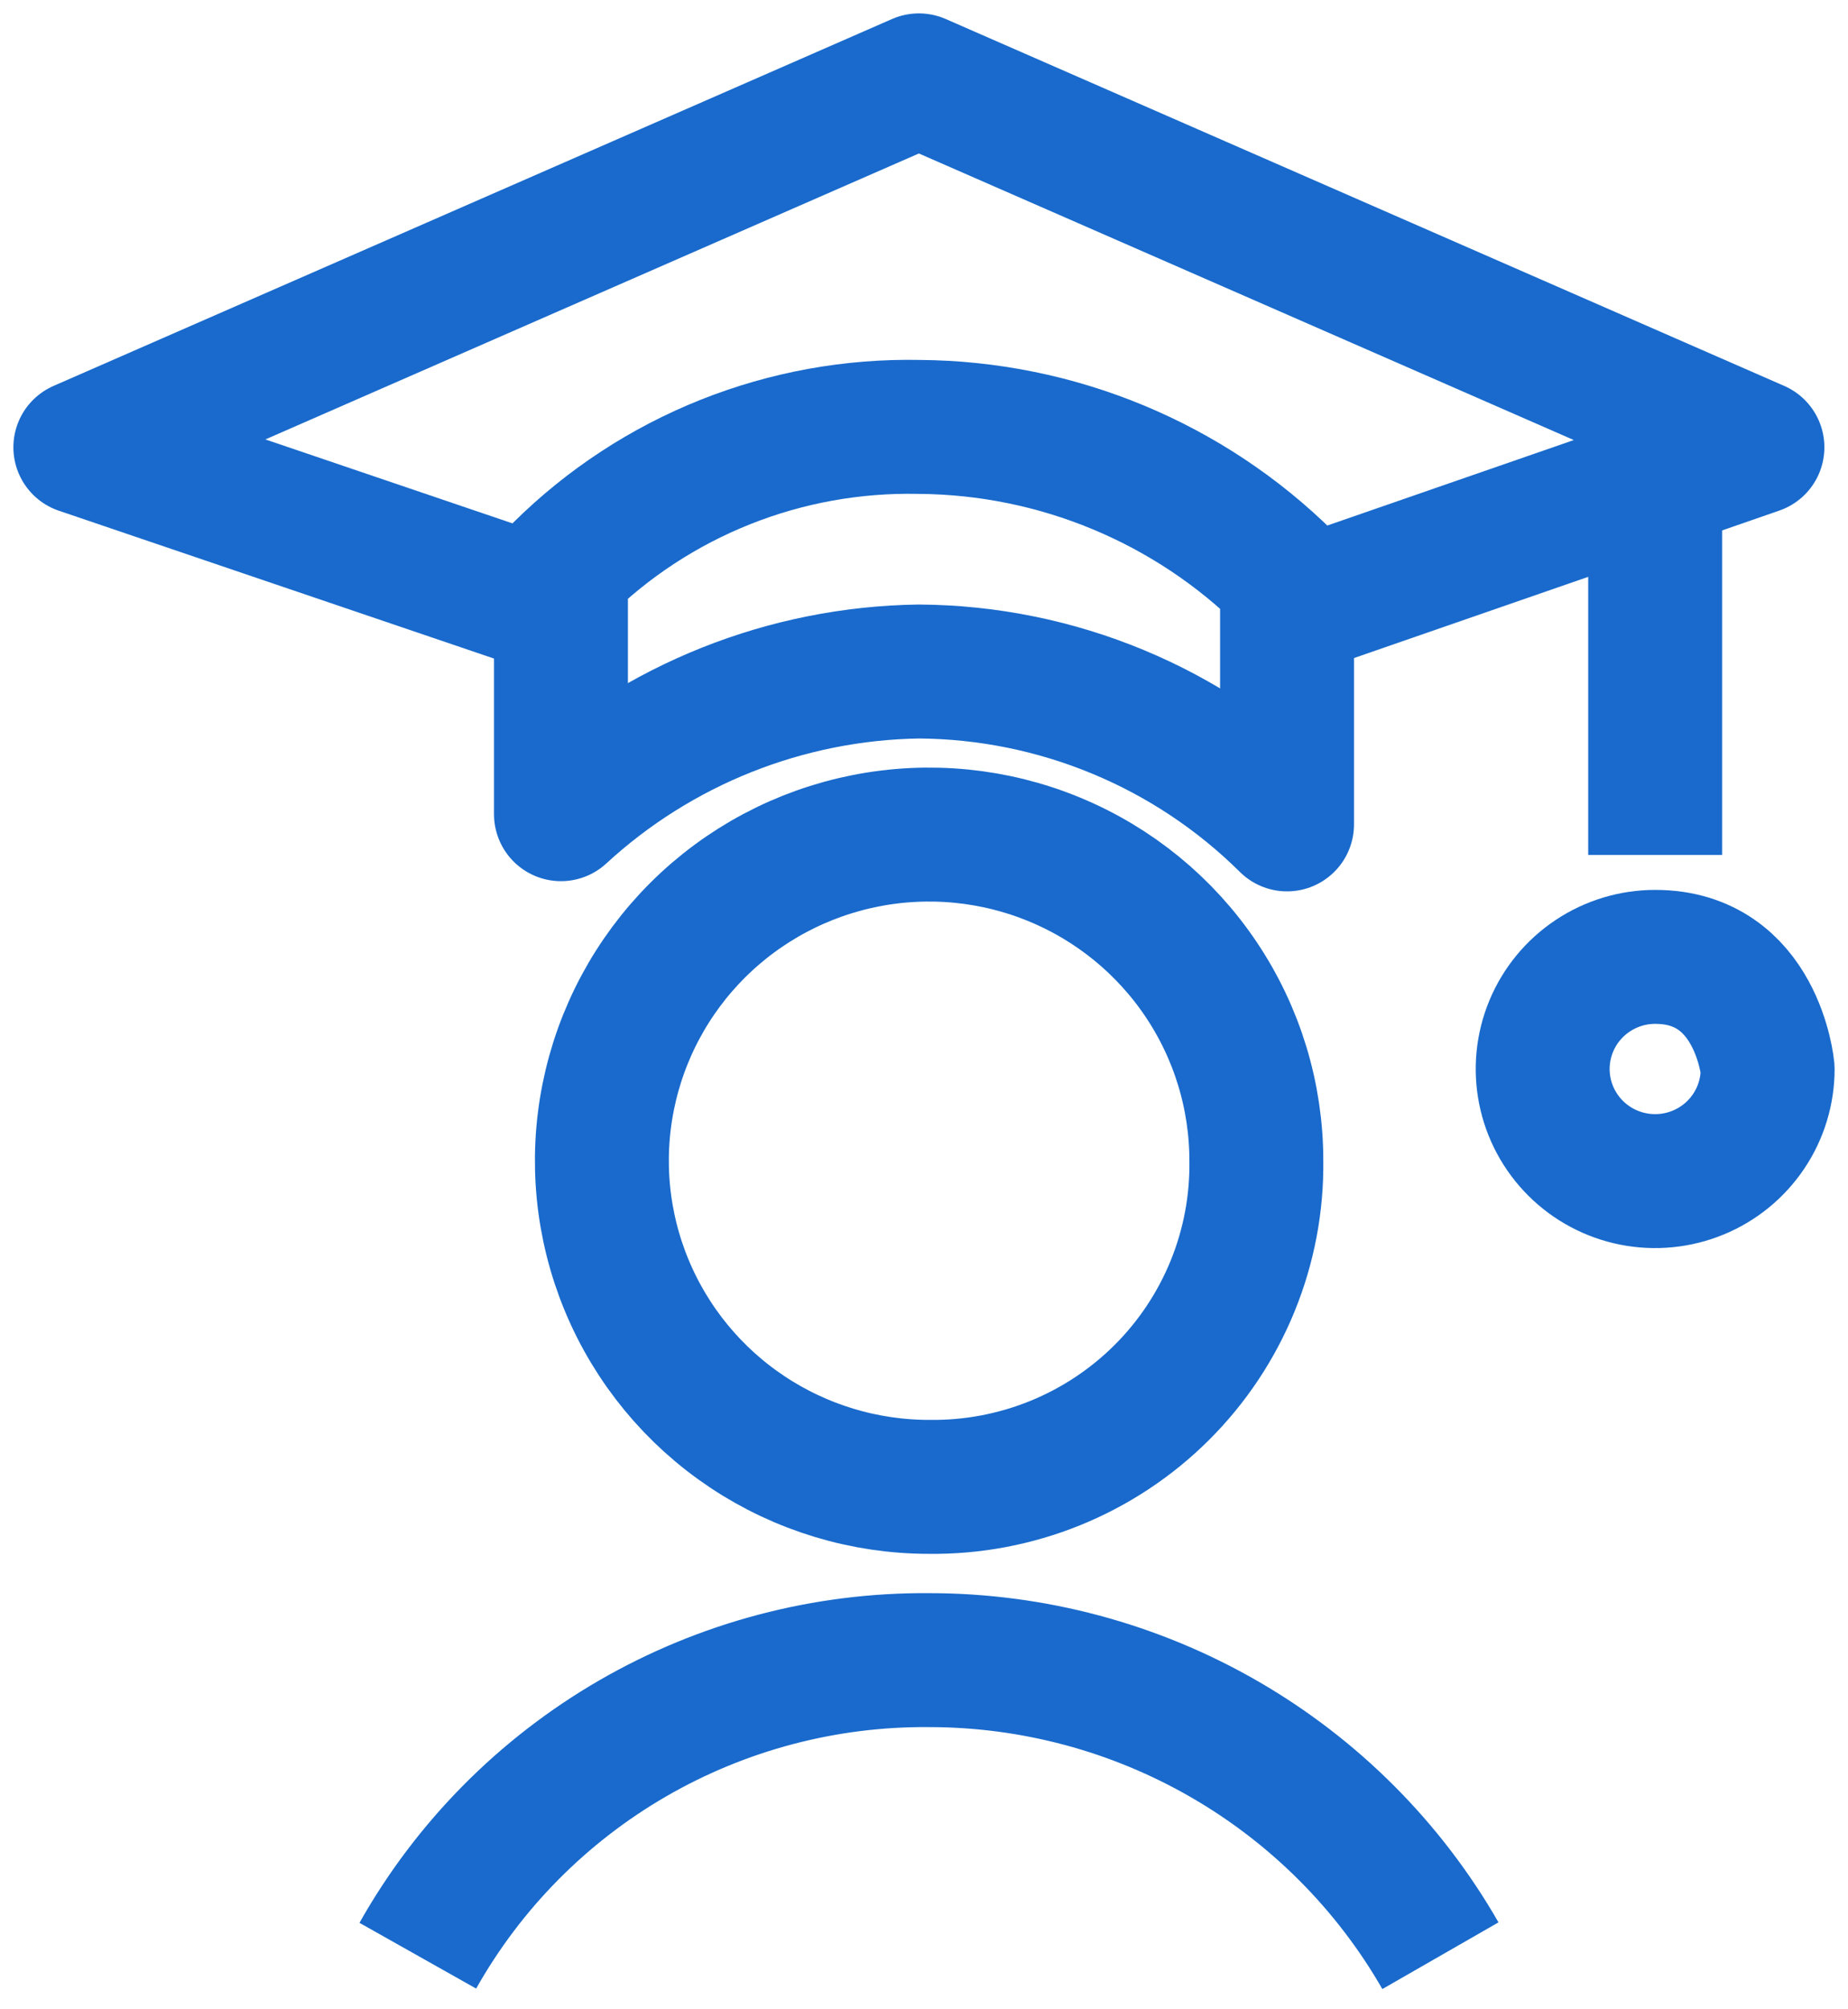
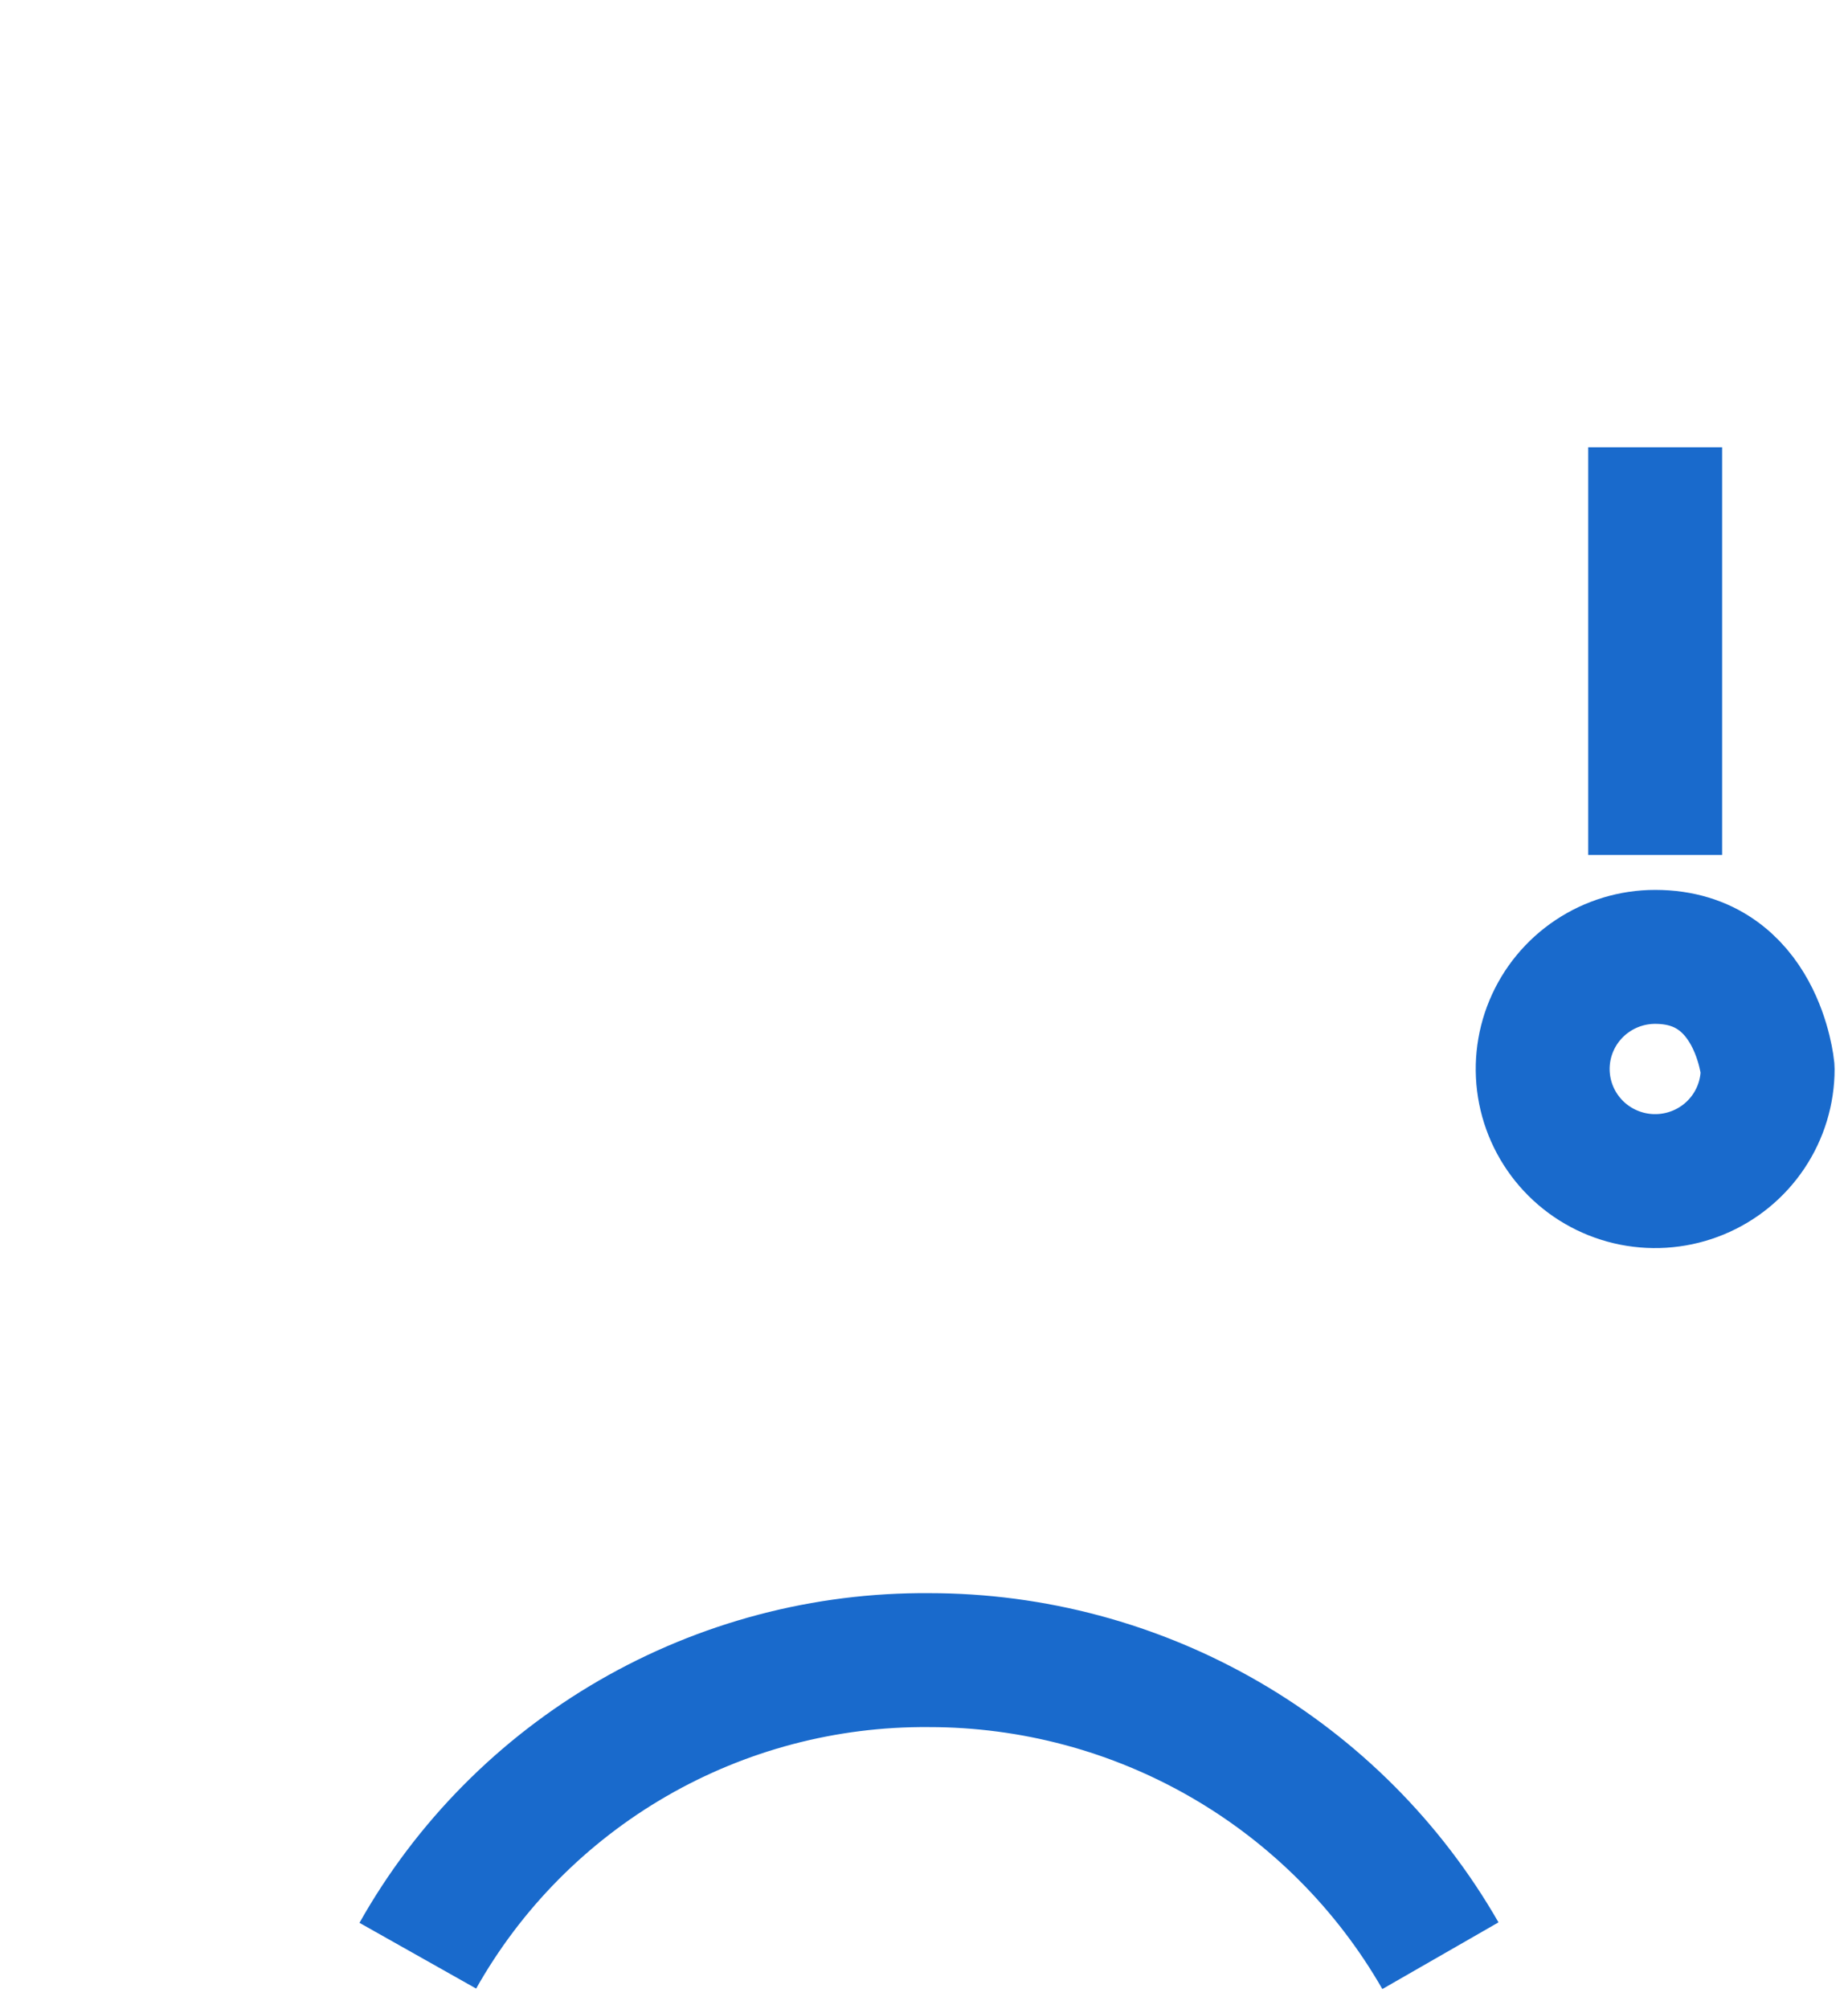
<svg xmlns="http://www.w3.org/2000/svg" width="69" height="75" viewBox="0 0 69 75" fill="none">
-   <path d="M34.691 55.5C32.274 55.5 29.912 54.786 27.903 53.448C25.894 52.111 24.328 50.209 23.403 47.985C22.478 45.76 22.236 43.313 22.708 40.951C23.179 38.59 24.343 36.42 26.051 34.718C27.76 33.015 29.937 31.856 32.307 31.386C34.677 30.916 37.134 31.157 39.367 32.079C41.599 33 43.508 34.561 44.85 36.563C46.193 38.565 46.909 40.918 46.909 43.326C46.93 44.93 46.628 46.523 46.021 48.009C45.414 49.495 44.515 50.845 43.376 51.98C42.238 53.114 40.883 54.01 39.391 54.615C37.899 55.219 36.301 55.52 34.691 55.5Z" stroke="#196ACC" stroke-width="5" />
  <path d="M15.6 73C17.5 69.627 20.274 66.824 23.632 64.883C26.99 62.943 30.809 61.936 34.691 61.967V61.967C38.566 61.967 42.373 62.987 45.726 64.925C49.078 66.862 51.858 69.648 53.782 73" stroke="#196ACC" stroke-width="5" />
  <path d="M61.8 16.696V31.913" stroke="#196ACC" stroke-width="5" stroke-linejoin="round" />
  <path d="M61.8 35.717C60.969 35.717 60.157 35.963 59.467 36.423C58.776 36.883 58.238 37.536 57.92 38.301C57.602 39.065 57.519 39.907 57.681 40.719C57.843 41.53 58.243 42.276 58.83 42.861C59.417 43.447 60.166 43.845 60.981 44.007C61.795 44.168 62.64 44.085 63.407 43.768C64.175 43.452 64.831 42.915 65.292 42.227C65.754 41.539 66 40.73 66 39.902C66 39.902 65.618 35.717 61.8 35.717Z" stroke="#196ACC" stroke-width="5" stroke-linejoin="round" />
-   <path d="M19.8 22.402L3 16.696L34.309 3L65.618 16.696L48.055 22.783" stroke="#196ACC" stroke-width="5" stroke-linejoin="round" />
-   <path d="M34.309 25.065C39.465 25.098 44.401 27.148 48.055 30.772V21.641C44.401 18.017 39.465 15.968 34.309 15.935C31.837 15.885 29.38 16.33 27.084 17.245C24.788 18.16 22.701 19.526 20.945 21.261V30.391C24.589 27.035 29.348 25.138 34.309 25.065V25.065Z" stroke="#196ACC" stroke-width="5" stroke-linejoin="round" />
</svg>